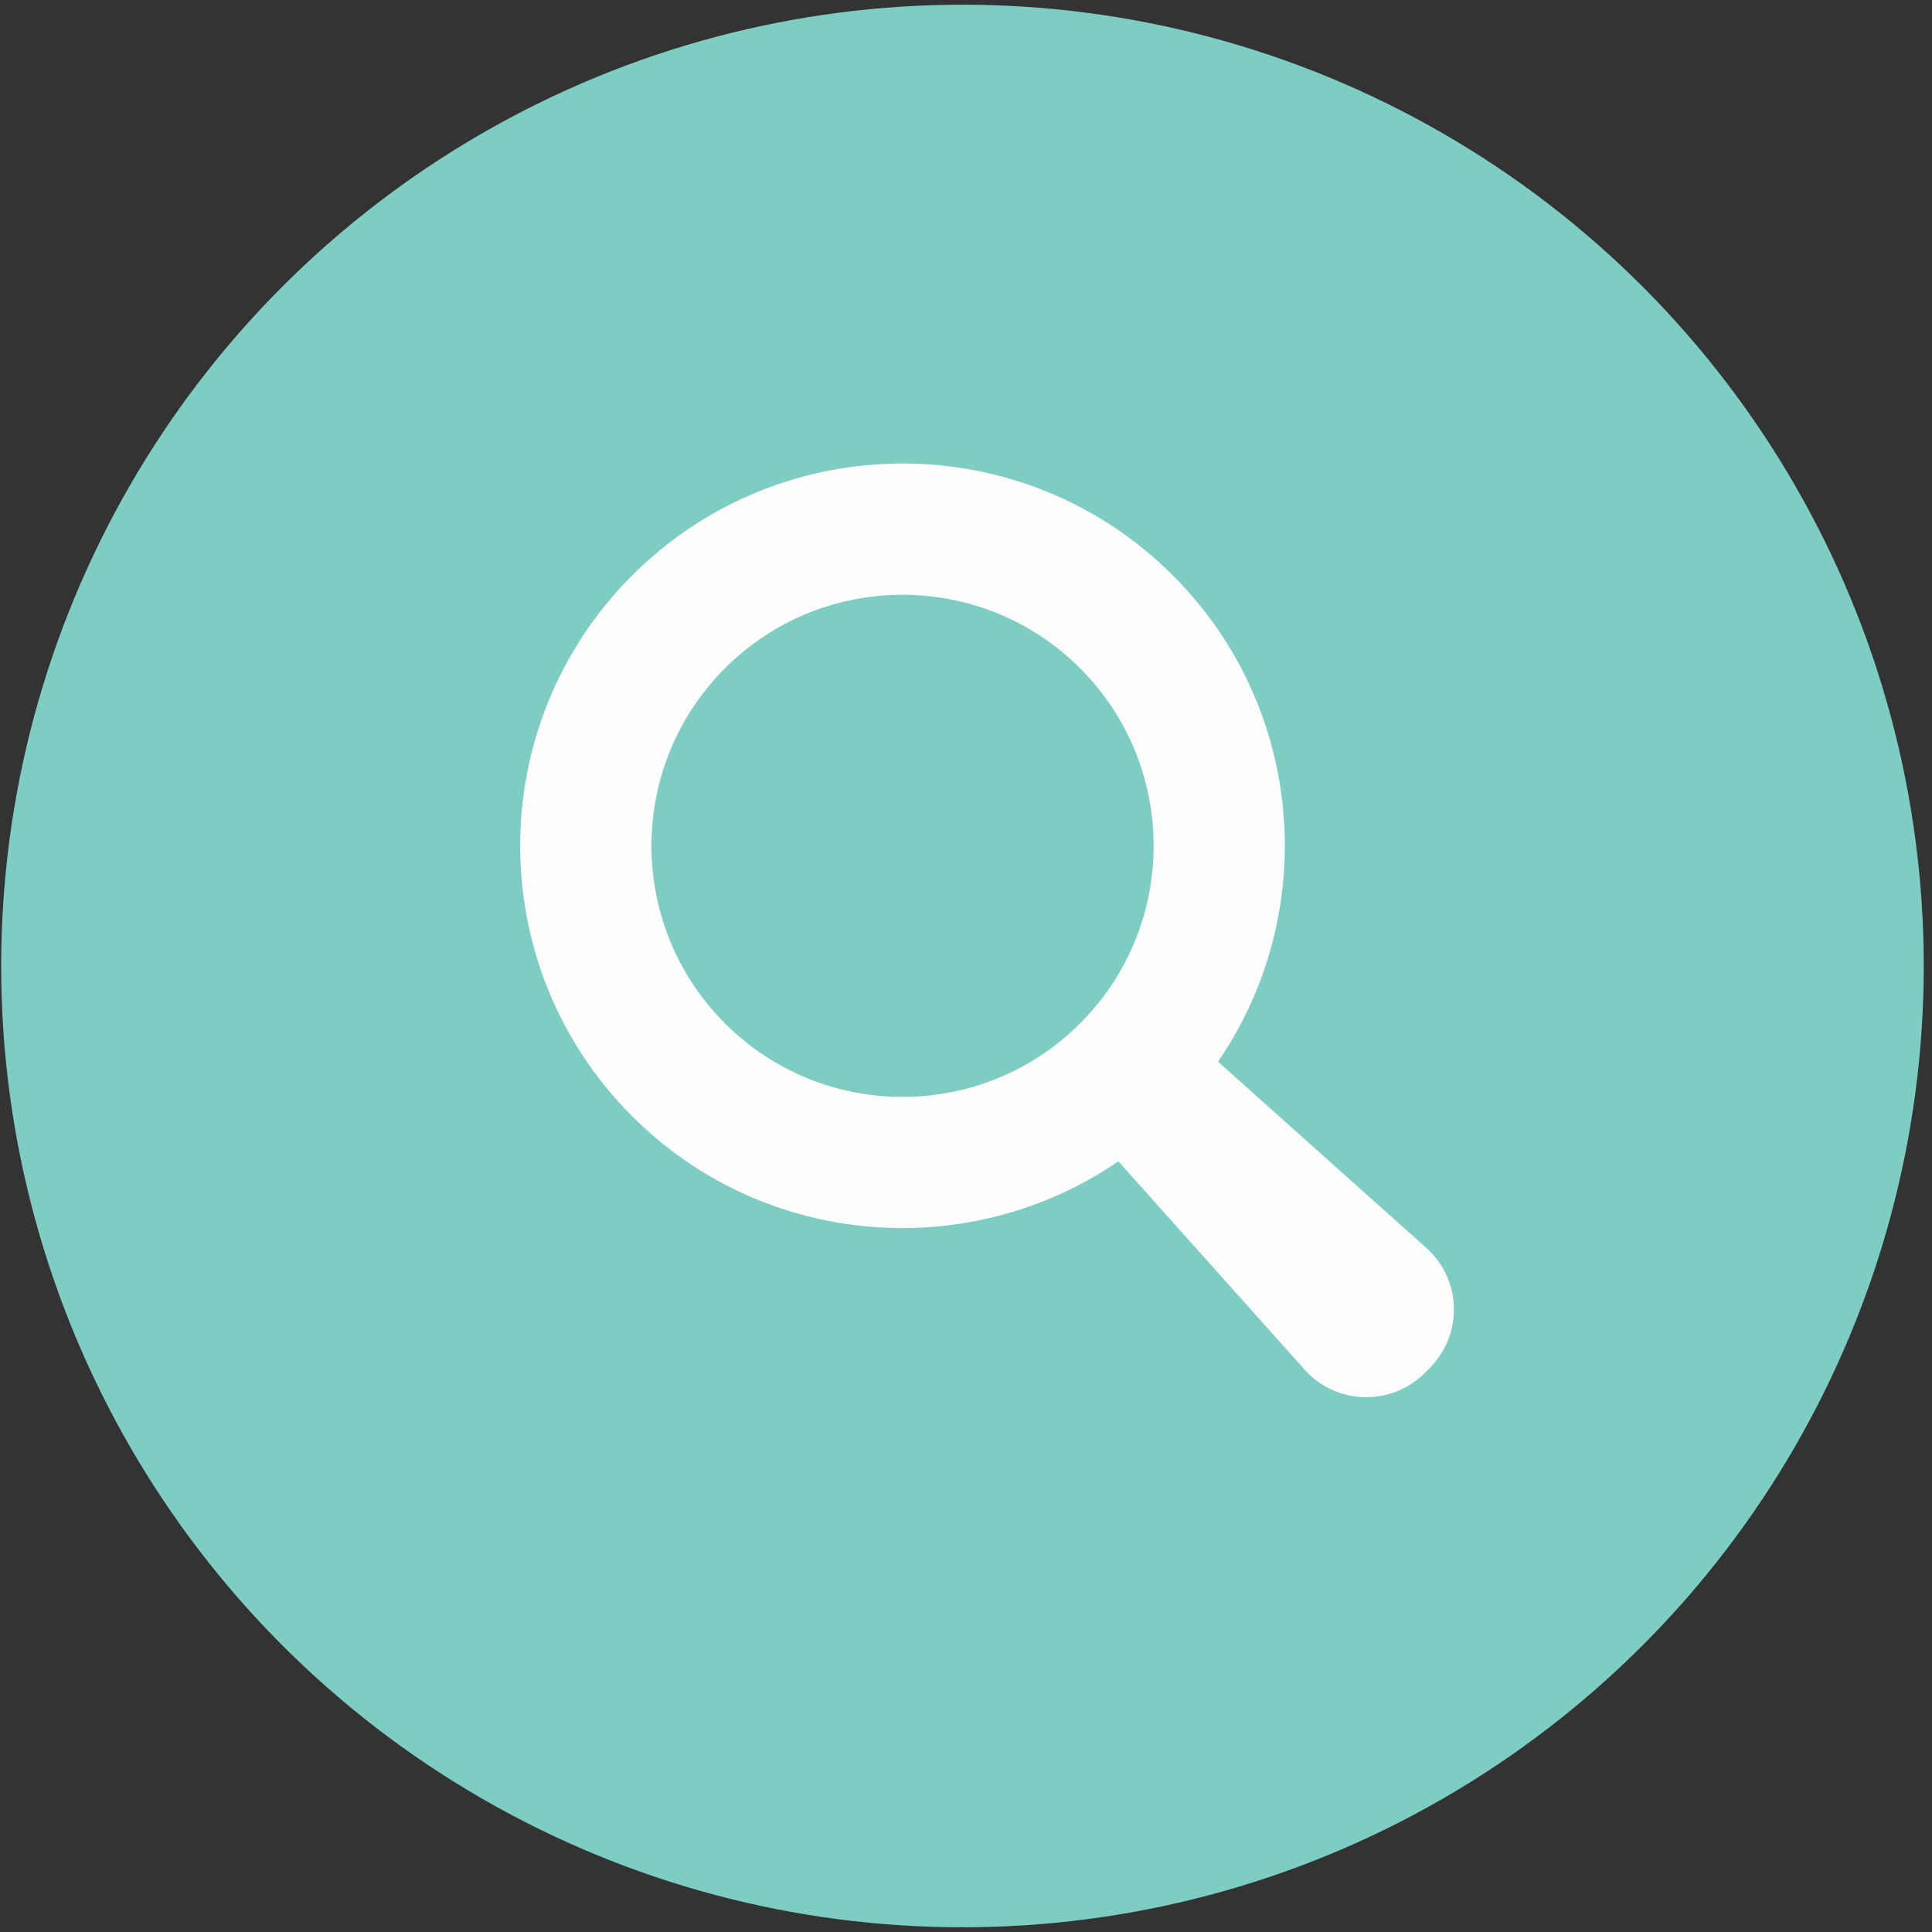
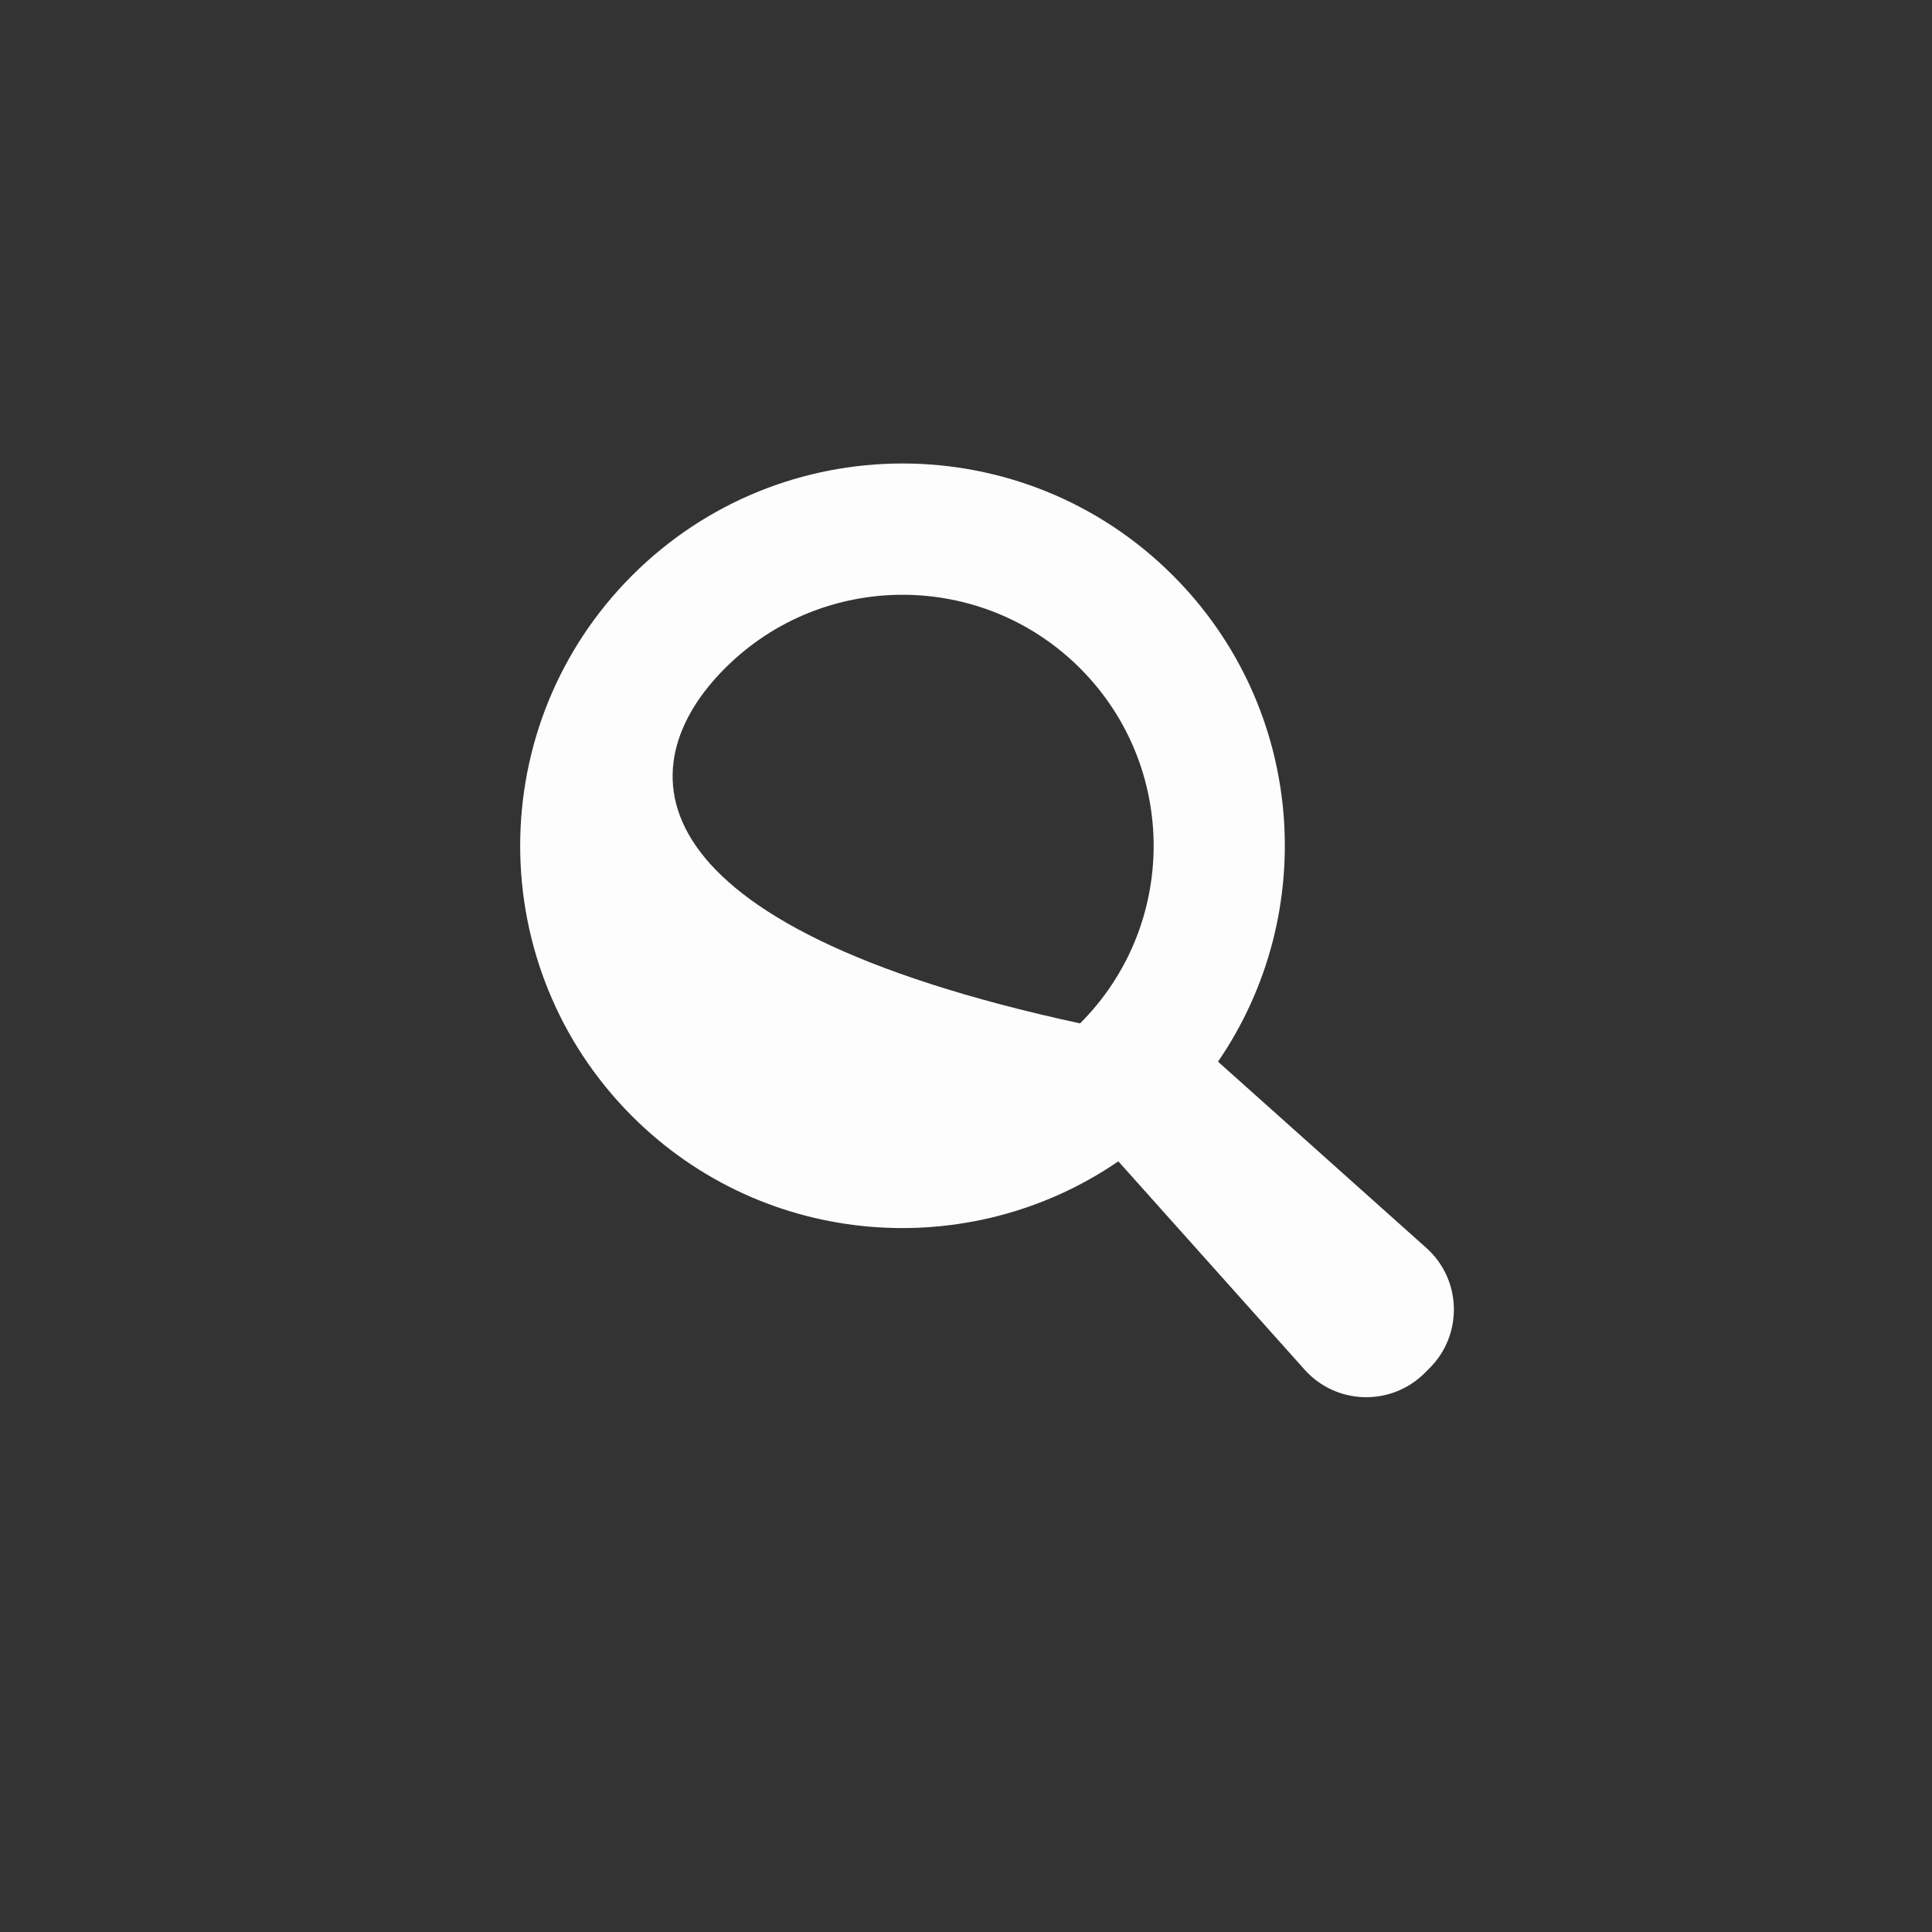
<svg xmlns="http://www.w3.org/2000/svg" width="41" height="41" viewBox="0 0 41 41" fill="none">
  <rect x="0" y="0" width="41" height="41" fill="#333333" stroke="none" />
  <g id="Group 2000">
-     <ellipse id="Ellipse 507" cx="20.425" cy="20.5" rx="20.4" ry="20.4" fill="#7ECDC3" />
    <g id="Group">
      <g id="Group_2">
-         <path id="Vector" d="M24.891 12.212C21.722 9.044 16.584 9.044 13.415 12.212C10.247 15.381 10.247 20.519 13.415 23.688C16.222 26.494 20.575 26.811 23.733 24.645L27.684 29.064C28.355 29.818 29.523 29.849 30.236 29.136L30.339 29.033C31.052 28.32 31.021 27.152 30.267 26.481L25.848 22.53C28.018 19.369 27.697 15.019 24.891 12.212ZM22.921 21.718C20.84 23.798 17.465 23.798 15.385 21.718C13.305 19.637 13.305 16.262 15.385 14.182C17.465 12.102 20.84 12.102 22.921 14.182C25.004 16.266 25.001 19.637 22.921 21.718Z" fill="#FEFDFE" />
+         <path id="Vector" d="M24.891 12.212C21.722 9.044 16.584 9.044 13.415 12.212C10.247 15.381 10.247 20.519 13.415 23.688C16.222 26.494 20.575 26.811 23.733 24.645L27.684 29.064C28.355 29.818 29.523 29.849 30.236 29.136L30.339 29.033C31.052 28.32 31.021 27.152 30.267 26.481L25.848 22.53C28.018 19.369 27.697 15.019 24.891 12.212ZM22.921 21.718C13.305 19.637 13.305 16.262 15.385 14.182C17.465 12.102 20.84 12.102 22.921 14.182C25.004 16.266 25.001 19.637 22.921 21.718Z" fill="#FEFDFE" />
      </g>
    </g>
  </g>
</svg>